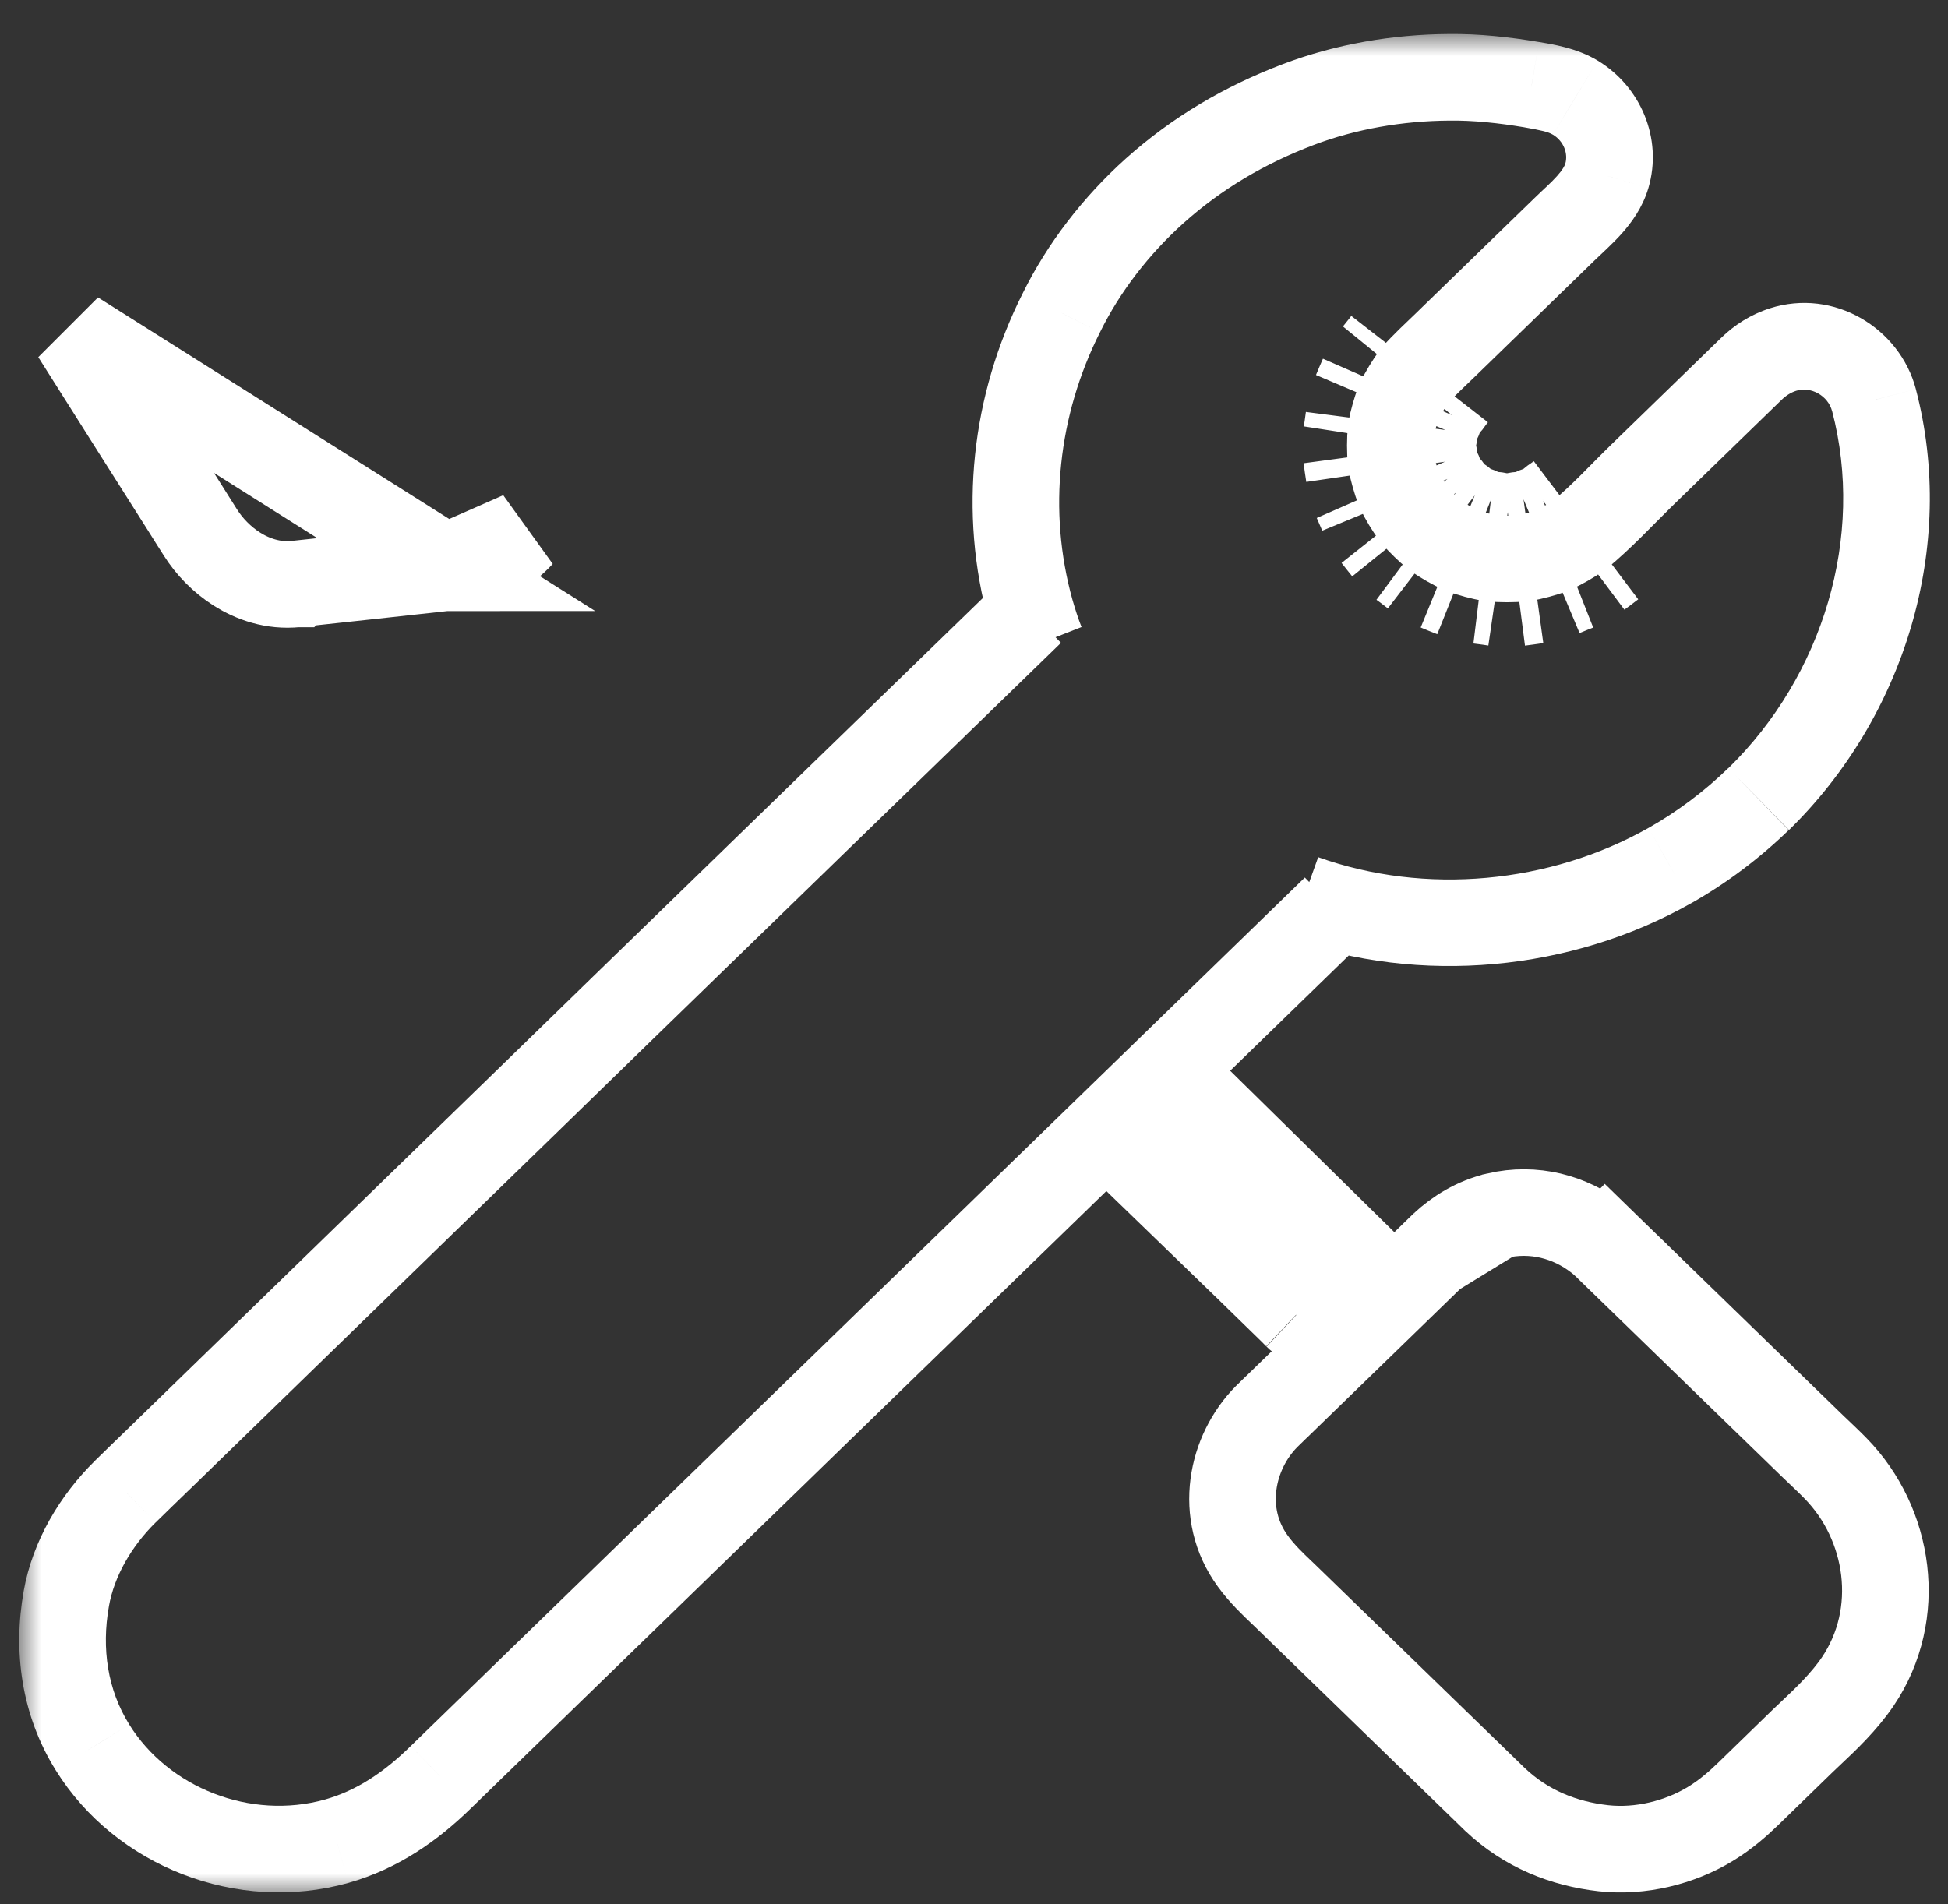
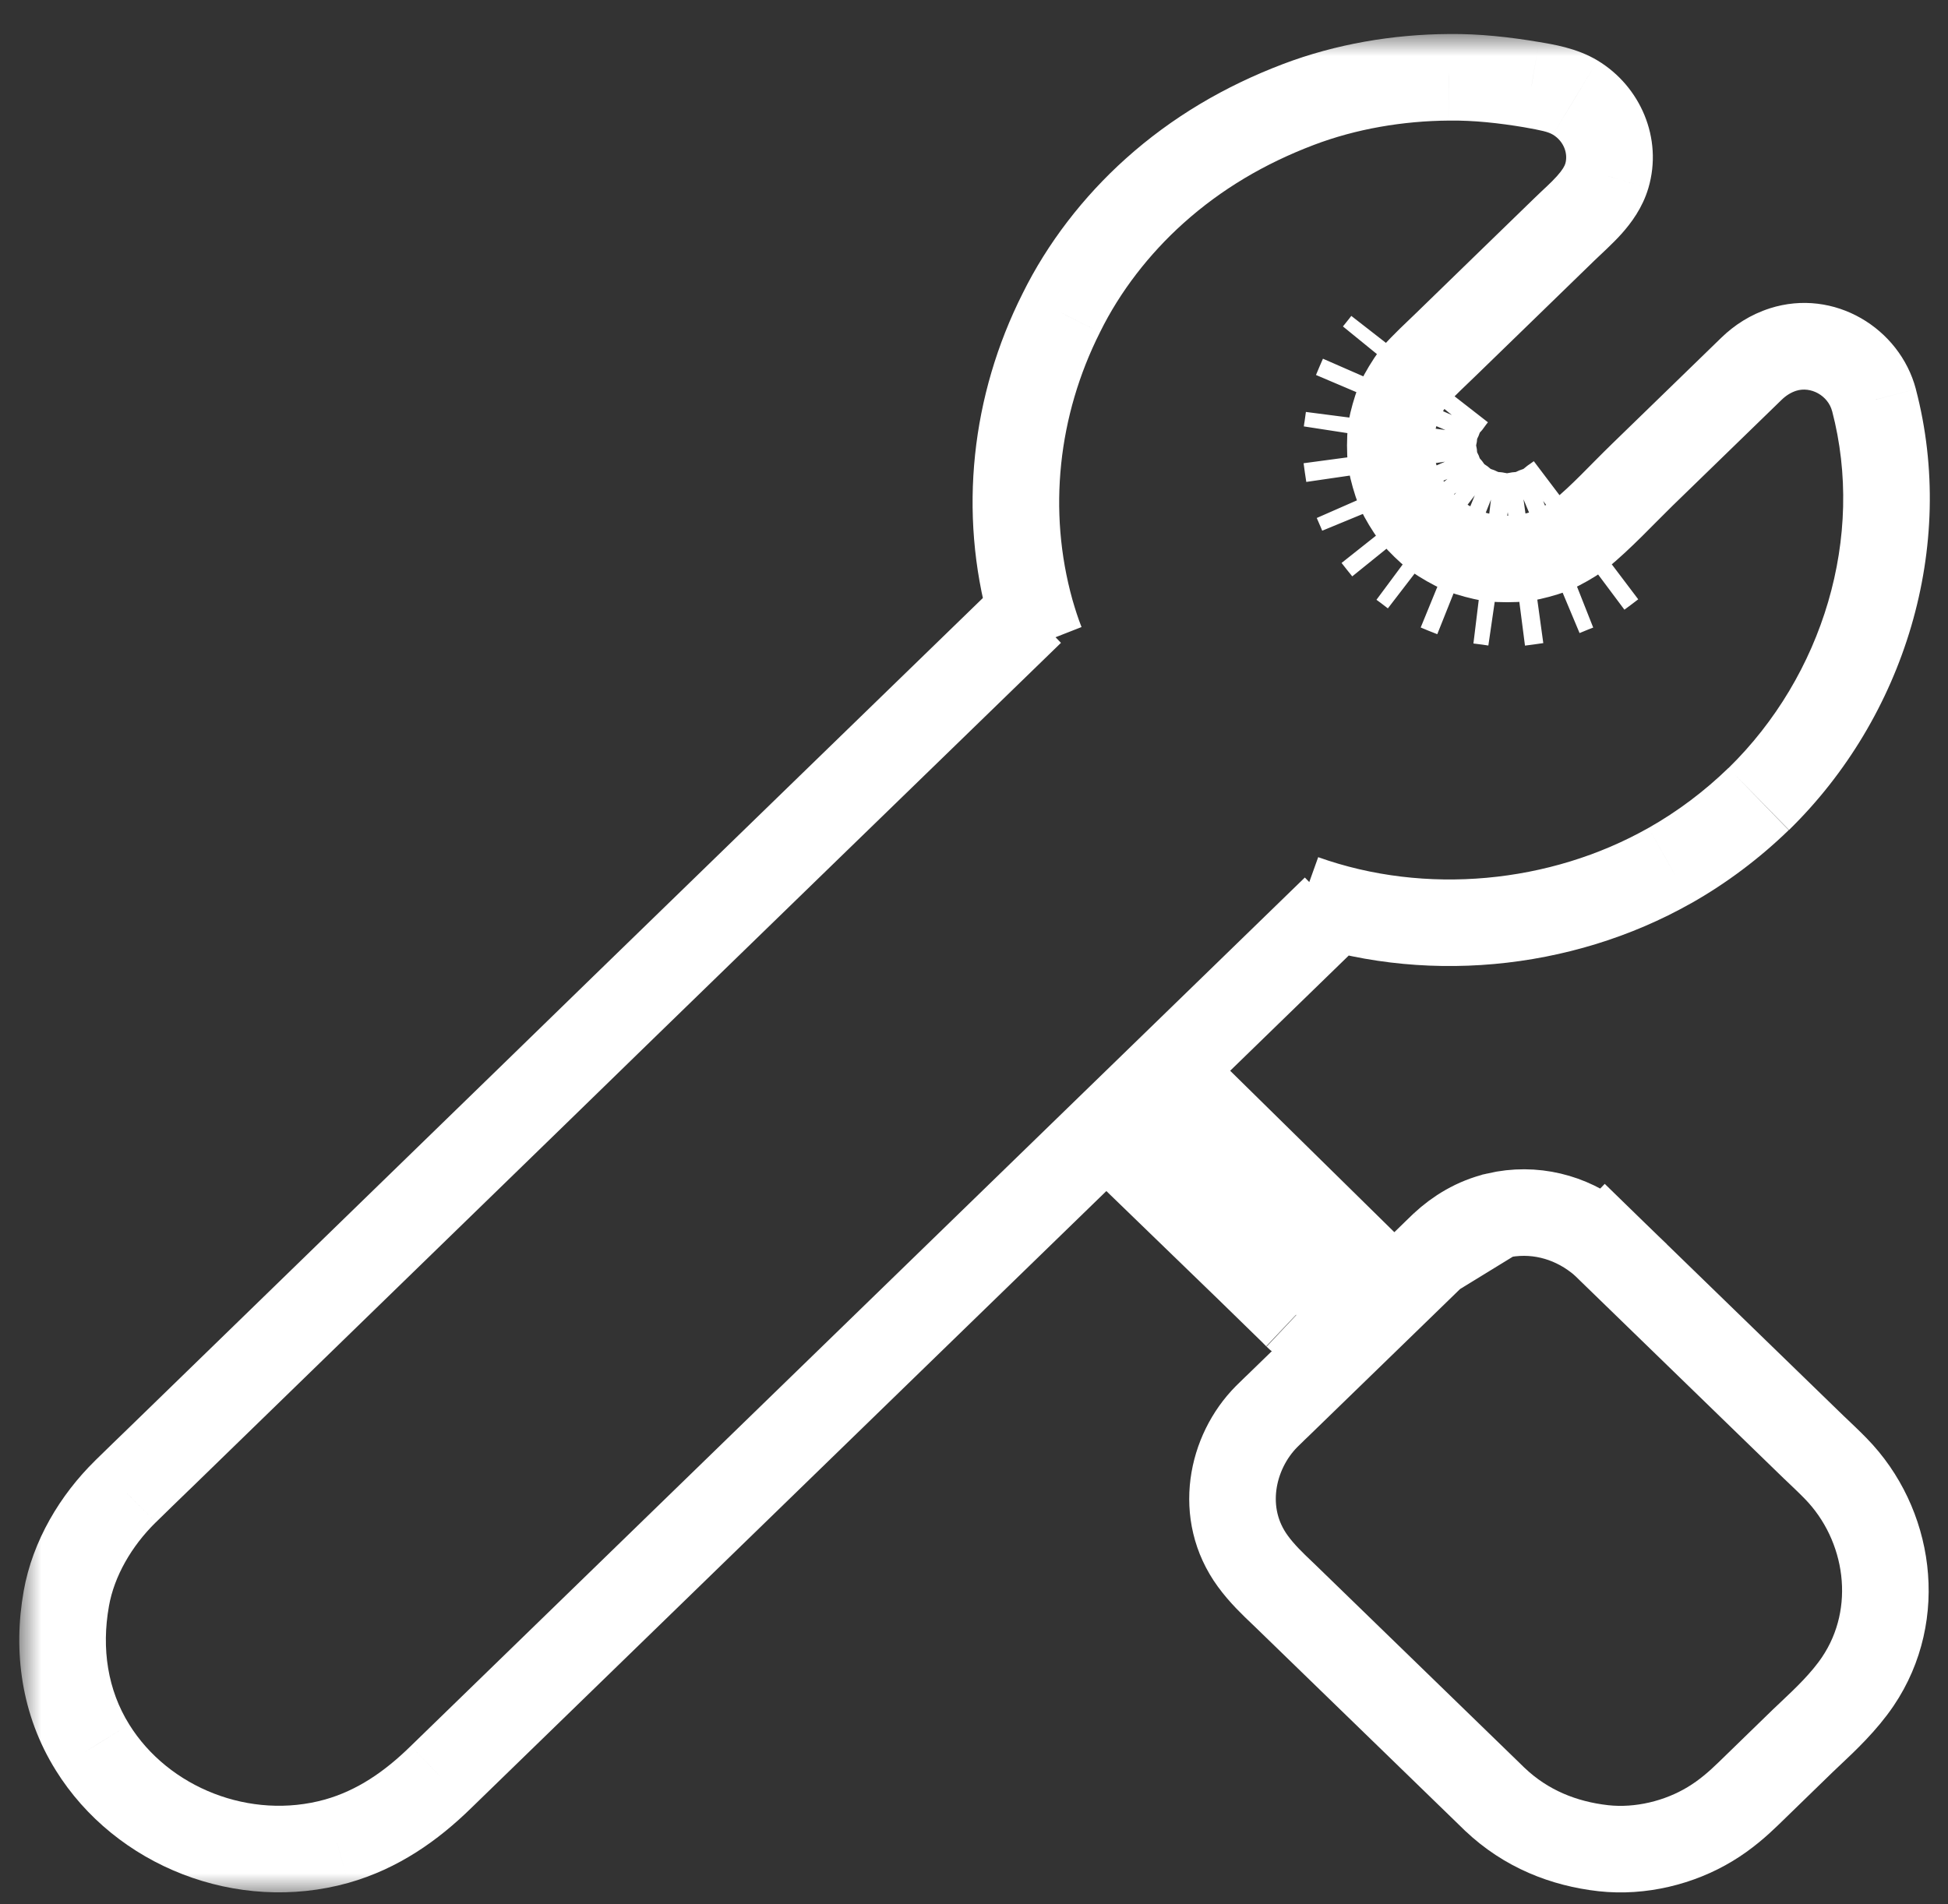
<svg xmlns="http://www.w3.org/2000/svg" width="45" height="44" viewBox="0 0 45 44" fill="none">
  <rect x="0" y="0" width="45" height="44" fill="#333333" stroke="none" />
  <path d="M34.578 28.089L34.58 28.088C35.433 27.89 36.263 28.114 36.902 28.607C36.934 28.631 36.965 28.656 36.995 28.682C37.027 28.71 37.059 28.738 37.09 28.768L36.394 29.484L37.09 28.768L37.207 28.882L37.207 28.882L39.356 30.969L41.899 33.438C41.922 33.46 41.946 33.483 41.971 33.506C42.106 33.635 42.261 33.781 42.407 33.931C43.655 35.208 43.973 37.286 42.916 38.852C42.598 39.322 42.166 39.73 41.838 40.039C41.768 40.105 41.703 40.166 41.645 40.222L40.394 41.438C40.155 41.67 39.864 41.929 39.505 42.145C38.8 42.573 37.895 42.798 37.039 42.703C36.123 42.6 35.252 42.256 34.535 41.576L34.526 41.568L34.526 41.568L34.399 41.444L32.227 39.335L29.7 36.882C29.671 36.854 29.639 36.823 29.603 36.789C29.418 36.613 29.152 36.361 28.941 36.07C28.141 34.975 28.441 33.554 29.26 32.729C29.32 32.669 29.39 32.601 29.446 32.547C29.469 32.526 29.489 32.507 29.505 32.491L29.505 32.491L32.022 30.047L33.111 28.989L34.578 28.089ZM34.578 28.089C34.079 28.206 33.662 28.468 33.346 28.762L33.345 28.762M34.578 28.089L33.345 28.762M33.345 28.762C33.284 28.819 33.214 28.888 33.162 28.939M33.345 28.762L33.162 28.939M33.162 28.939C33.142 28.959 33.125 28.976 33.111 28.989L33.162 28.939Z" stroke="white" stroke-width="2" />
-   <path d="M10.29 13.118L10.29 13.118C10.287 13.118 10.283 13.119 10.28 13.119C9.134 13.246 7.989 13.369 6.846 13.492L6.845 13.492L6.844 13.493C6.844 13.493 6.844 13.493 6.843 13.493C6.306 13.55 5.831 13.375 5.477 13.152C5.124 12.929 4.831 12.623 4.629 12.302L4.627 12.299C4.568 12.205 4.509 12.111 4.448 12.015L4.447 12.014C4.388 11.919 4.327 11.823 4.265 11.725C3.417 10.389 2.573 9.053 1.73 7.718L10.29 13.118ZM10.29 13.118L10.3 13.118M10.29 13.118L10.3 13.118M10.3 13.118C10.466 13.111 10.637 13.089 10.809 13.05C11.224 12.955 11.673 12.748 12.028 12.357L10.3 13.118Z" stroke="white" stroke-width="2" />
  <path d="M25.269 25.84C26.525 27.076 28.683 29.142 29.94 30.378M29.94 30.378C30.119 30.557 29.756 30.204 29.94 30.378ZM29.94 30.378L30.407 29.924L31.341 29.017C30.084 27.78 28.211 25.941 26.955 24.704" stroke="white" stroke-width="2" />
  <mask id="path-4-outside-1_759_8467" maskUnits="userSpaceOnUse" x="0.445" y="0.785" width="45" height="43" fill="black">
    <rect fill="white" x="0.445" y="0.785" width="45" height="43" />
    <path d="M36.347 12.47C36.394 12.434 36.44 12.398 36.486 12.361C36.285 12.499 36.073 12.621 35.85 12.723C35.878 12.714 35.906 12.704 35.933 12.693C35.971 12.678 36.009 12.663 36.047 12.648C36.009 12.664 35.971 12.679 35.933 12.693C35.862 12.722 35.791 12.751 35.72 12.781C35.764 12.762 35.807 12.743 35.85 12.723C35.637 12.799 35.419 12.857 35.196 12.898C35.245 12.894 35.293 12.889 35.342 12.883C35.221 12.902 35.1 12.917 34.979 12.932C35.052 12.923 35.124 12.911 35.196 12.898C34.943 12.92 34.688 12.92 34.434 12.898C34.467 12.904 34.5 12.91 34.533 12.915C34.571 12.921 34.61 12.926 34.648 12.932C34.609 12.927 34.571 12.922 34.533 12.915C34.45 12.904 34.368 12.893 34.285 12.883C34.335 12.889 34.385 12.894 34.434 12.898C34.207 12.856 33.985 12.797 33.768 12.72C33.816 12.743 33.865 12.764 33.915 12.785C33.806 12.743 33.697 12.698 33.588 12.652C33.647 12.676 33.707 12.699 33.768 12.72C33.556 12.622 33.353 12.508 33.161 12.376C33.2 12.408 33.24 12.44 33.28 12.47C33.213 12.419 33.149 12.37 33.084 12.321C33.056 12.302 33.029 12.282 33.003 12.262C33.03 12.282 33.057 12.302 33.084 12.321C33.109 12.34 33.135 12.358 33.161 12.376C32.985 12.23 32.821 12.071 32.671 11.899C32.709 11.952 32.748 12.003 32.788 12.054C32.714 11.963 32.644 11.876 32.574 11.785C32.606 11.824 32.638 11.862 32.671 11.899C32.537 11.715 32.42 11.52 32.319 11.316C32.332 11.35 32.346 11.384 32.359 11.419C32.369 11.441 32.378 11.463 32.387 11.486C32.378 11.463 32.368 11.441 32.359 11.419C32.325 11.335 32.288 11.252 32.251 11.168L32.251 11.167C32.273 11.217 32.296 11.267 32.319 11.316C32.239 11.101 32.177 10.882 32.133 10.66C32.138 10.709 32.143 10.758 32.149 10.808C32.13 10.69 32.114 10.573 32.099 10.456L32.099 10.455C32.108 10.524 32.12 10.592 32.133 10.66C32.111 10.415 32.112 10.17 32.134 9.925C32.127 9.957 32.122 9.989 32.116 10.021C32.111 10.059 32.105 10.096 32.099 10.133C32.104 10.096 32.11 10.059 32.116 10.021C32.128 9.941 32.139 9.861 32.149 9.781C32.143 9.829 32.138 9.877 32.134 9.925C32.176 9.708 32.236 9.495 32.314 9.286C32.294 9.328 32.274 9.371 32.255 9.414C32.297 9.308 32.344 9.202 32.391 9.096C32.364 9.159 32.338 9.222 32.314 9.286C32.418 9.074 32.54 8.873 32.679 8.68C32.643 8.721 32.608 8.762 32.574 8.804C32.637 8.727 32.696 8.653 32.756 8.577C32.767 8.563 32.778 8.549 32.788 8.535C32.778 8.549 32.767 8.563 32.756 8.577C32.73 8.611 32.704 8.646 32.679 8.68C32.54 8.873 32.418 9.074 32.314 9.286C32.236 9.495 32.176 9.708 32.134 9.925C32.112 10.17 32.111 10.415 32.133 10.66C32.177 10.882 32.239 11.101 32.319 11.316C32.42 11.52 32.537 11.715 32.671 11.899C32.821 12.071 32.985 12.23 33.161 12.376C33.353 12.508 33.556 12.622 33.768 12.72C33.985 12.797 34.207 12.856 34.434 12.898C34.688 12.92 34.943 12.92 35.196 12.898C35.419 12.857 35.637 12.799 35.85 12.723C36.073 12.621 36.285 12.499 36.486 12.361C36.533 12.329 36.579 12.296 36.624 12.262C36.531 12.334 36.441 12.402 36.347 12.47Z" />
  </mask>
  <path d="M43.29 9.243L44.257 8.99L44.257 8.987L43.29 9.243ZM41.189 8.077L41.493 9.029L41.493 9.029L41.189 8.077ZM40.456 8.524L39.759 7.807L40.456 8.524ZM39.895 9.069L39.198 8.352V8.352L39.895 9.069ZM37.934 10.974L37.237 10.257V10.257L37.934 10.974ZM36.486 12.361L37.052 13.185L37.086 13.162L37.118 13.136L36.486 12.361ZM35.85 12.723L36.183 13.666L36.227 13.651L36.269 13.631L35.85 12.723ZM35.196 12.898L35.282 13.894L35.33 13.89L35.377 13.882L35.196 12.898ZM34.434 12.898L34.252 13.882L34.301 13.891L34.35 13.895L34.434 12.898ZM33.768 12.72L33.349 13.628L33.391 13.648L33.435 13.663L33.768 12.72ZM33.161 12.376L32.524 13.147L32.559 13.176L32.597 13.201L33.161 12.376ZM32.671 11.899L31.861 12.486L31.888 12.524L31.919 12.558L32.671 11.899ZM32.319 11.316L31.383 11.665L31.4 11.711L31.422 11.756L32.319 11.316ZM32.133 10.66L31.137 10.748L31.142 10.801L31.152 10.853L32.133 10.66ZM32.134 9.925L31.152 9.734L31.142 9.784L31.138 9.836L32.134 9.925ZM32.314 9.286L31.416 8.847L31.394 8.891L31.377 8.937L32.314 9.286ZM32.679 8.68L31.929 8.019L31.897 8.055L31.869 8.094L32.679 8.68ZM33.404 7.956L34.101 8.673L34.101 8.673L33.404 7.956ZM34.761 6.638L34.064 5.92L34.064 5.92L34.761 6.638ZM36.141 5.297L35.444 4.58V4.58L36.141 5.297ZM37.119 4.062L38.078 4.347L38.079 4.344L37.119 4.062ZM36.39 2.255L35.872 3.111L35.873 3.111L36.39 2.255ZM35.385 1.956L35.559 0.971L35.55 0.97L35.385 1.956ZM33.471 1.786L33.477 2.786L33.483 2.786L33.471 1.786ZM29.994 2.414L30.349 3.349L30.349 3.349L29.994 2.414ZM26.669 4.414L26 3.67L26 3.67L26.669 4.414ZM24.517 7.228L25.41 7.678L25.414 7.67L24.517 7.228ZM23.811 14.126L22.848 14.394L22.849 14.399L23.811 14.126ZM18.888 18.917L18.193 18.198L18.191 18.2L18.888 18.917ZM14.397 23.28L13.7 22.563L13.698 22.565L14.397 23.28ZM3.675 33.705L4.372 34.422L4.373 34.422L3.675 33.705ZM2.895 34.463L3.596 35.176L3.598 35.175L2.895 34.463ZM1.531 36.94L2.516 37.115L2.516 37.113L1.531 36.94ZM2.135 40.371L2.985 39.844L2.984 39.842L2.135 40.371ZM7.776 42.542L8.045 43.505L8.048 43.504L7.776 42.542ZM10.185 41.061L9.488 40.343L9.486 40.345L10.185 41.061ZM20.276 31.256L20.972 31.974L20.972 31.974L20.276 31.256ZM25.008 26.658L25.705 27.376H25.705L25.008 26.658ZM27.355 24.378L28.051 25.096L27.355 24.378ZM38.573 20L38.082 19.129L38.081 19.129L38.573 20ZM41.327 19.177C43.995 16.568 45.212 12.629 44.257 8.99L42.323 9.497C43.083 12.396 42.117 15.607 39.928 17.747L41.327 19.177ZM44.257 8.987C43.885 7.584 42.373 6.649 40.884 7.124L41.493 9.029C41.83 8.922 42.228 9.138 42.323 9.5L44.257 8.987ZM40.885 7.124C40.436 7.268 40.063 7.511 39.759 7.807L41.153 9.241C41.262 9.135 41.373 9.068 41.493 9.029L40.885 7.124ZM39.759 7.807L39.198 8.352L40.592 9.786L41.153 9.241L39.759 7.807ZM39.198 8.352L37.237 10.257L38.631 11.691L40.592 9.786L39.198 8.352ZM37.237 10.257C36.701 10.778 36.327 11.201 35.855 11.585L37.118 13.136C37.677 12.68 38.222 12.089 38.631 11.691L37.237 10.257ZM35.92 11.536C35.763 11.644 35.6 11.737 35.431 11.816L36.269 13.631C36.545 13.504 36.806 13.354 37.052 13.185L35.92 11.536ZM35.517 11.781C35.353 11.838 35.186 11.883 35.015 11.915L35.377 13.882C35.652 13.831 35.921 13.759 36.183 13.666L35.517 11.781ZM35.111 11.902C34.914 11.919 34.716 11.919 34.519 11.902L34.35 13.895C34.66 13.921 34.971 13.921 35.282 13.894L35.111 11.902ZM34.616 11.915C34.441 11.883 34.269 11.836 34.101 11.777L33.435 13.663C33.7 13.757 33.973 13.83 34.252 13.882L34.616 11.915ZM34.187 11.812C34.025 11.738 33.872 11.65 33.726 11.551L32.597 13.201C32.835 13.364 33.086 13.507 33.349 13.628L34.187 11.812ZM33.799 11.605C33.664 11.494 33.538 11.371 33.423 11.241L31.919 12.558C32.104 12.77 32.307 12.967 32.524 13.147L33.799 11.605ZM33.481 11.312C33.38 11.174 33.292 11.028 33.217 10.875L31.422 11.756C31.547 12.012 31.694 12.255 31.861 12.486L33.481 11.312ZM33.256 10.966C33.195 10.801 33.148 10.634 33.114 10.467L31.152 10.853C31.207 11.13 31.284 11.401 31.383 11.665L33.256 10.966ZM33.129 10.571C33.113 10.386 33.113 10.2 33.13 10.015L31.138 9.836C31.11 10.139 31.11 10.445 31.137 10.748L33.129 10.571ZM33.115 10.117C33.147 9.954 33.192 9.793 33.251 9.636L31.377 8.937C31.28 9.197 31.205 9.463 31.152 9.734L33.115 10.117ZM33.212 9.726C33.29 9.567 33.382 9.414 33.489 9.266L31.869 8.094C31.698 8.331 31.546 8.581 31.416 8.847L33.212 9.726ZM33.429 9.341C33.621 9.124 33.822 8.945 34.101 8.673L32.708 7.238C32.496 7.444 32.188 7.725 31.929 8.019L33.429 9.341ZM34.101 8.673L35.458 7.355L34.064 5.92L32.708 7.238L34.101 8.673ZM35.458 7.355L36.838 6.014L35.444 4.58L34.064 5.92L35.458 7.355ZM36.838 6.014C36.973 5.883 37.25 5.635 37.458 5.403C37.686 5.148 37.943 4.801 38.078 4.347L36.161 3.777C36.144 3.834 36.098 3.923 35.969 4.067C35.82 4.234 35.683 4.347 35.444 4.58L36.838 6.014ZM38.079 4.344C38.418 3.192 37.891 1.994 36.908 1.4L35.873 3.111C36.129 3.266 36.226 3.554 36.16 3.78L38.079 4.344ZM36.908 1.4C36.415 1.101 35.844 1.022 35.559 0.971L35.211 2.941C35.612 3.012 35.765 3.046 35.872 3.111L36.908 1.4ZM35.55 0.97C34.885 0.858 34.178 0.777 33.459 0.786L33.483 2.786C34.041 2.779 34.621 2.842 35.219 2.942L35.55 0.97ZM33.464 0.786C32.18 0.794 30.856 1.017 29.638 1.48L30.349 3.349C31.322 2.979 32.407 2.793 33.477 2.786L33.464 0.786ZM29.638 1.48C28.299 1.989 27.079 2.701 26 3.67L27.337 5.158C28.215 4.37 29.217 3.779 30.349 3.349L29.638 1.48ZM26 3.67C25.031 4.541 24.198 5.612 23.62 6.787L25.414 7.67C25.872 6.739 26.544 5.87 27.337 5.158L26 3.67ZM23.624 6.779C22.44 9.128 22.135 11.838 22.848 14.394L24.774 13.857C24.201 11.8 24.442 9.601 25.41 7.678L23.624 6.779ZM22.849 14.399C22.85 14.403 22.851 14.406 22.852 14.409L24.775 13.86C24.774 13.857 24.774 13.854 24.773 13.851L22.849 14.399ZM22.852 14.409C22.928 14.673 23.015 14.944 23.122 15.218L24.984 14.488C24.906 14.29 24.839 14.082 24.775 13.86L22.852 14.409ZM23.119 13.415C22.747 13.774 21.7 14.792 20.654 15.808C19.607 16.826 18.562 17.841 18.193 18.198L19.583 19.636C19.954 19.277 21.002 18.259 22.048 17.243C23.095 16.225 24.14 15.21 24.509 14.853L23.119 13.415ZM18.191 18.2L13.7 22.563L15.094 23.997L19.585 19.634L18.191 18.2ZM13.698 22.565C12.333 23.898 4.342 31.659 2.977 32.989L4.373 34.422C5.729 33.1 13.732 25.328 15.096 23.995L13.698 22.565ZM2.978 32.988C2.725 33.234 2.454 33.494 2.193 33.751L3.598 35.175C3.852 34.924 4.103 34.684 4.372 34.422L2.978 32.988ZM2.195 33.75C1.397 34.533 0.753 35.593 0.546 36.767L2.516 37.113C2.637 36.423 3.037 35.725 3.596 35.176L2.195 33.75ZM0.547 36.764C0.299 38.152 0.49 39.622 1.287 40.9L2.984 39.842C2.487 39.045 2.342 38.091 2.516 37.115L0.547 36.764ZM1.286 40.899C2.668 43.124 5.476 44.222 8.045 43.505L7.507 41.578C5.788 42.058 3.895 41.308 2.985 39.844L1.286 40.899ZM8.048 43.504C9.21 43.175 10.123 42.52 10.884 41.776L9.486 40.345C8.875 40.943 8.244 41.37 7.504 41.579L8.048 43.504ZM10.882 41.778L20.972 31.974L19.579 30.539L9.488 40.343L10.882 41.778ZM20.972 31.974L25.705 27.376L24.311 25.941L19.579 30.539L20.972 31.974ZM25.705 27.376L28.051 25.096L26.658 23.661L24.311 25.941L25.705 27.376ZM28.051 25.096L31.536 21.709L30.143 20.275L26.658 23.661L28.051 25.096ZM29.777 21.688C32.809 22.772 36.292 22.438 39.065 20.87L38.081 19.129C35.802 20.418 32.924 20.689 30.451 19.805L29.777 21.688ZM39.065 20.871C39.886 20.407 40.653 19.828 41.321 19.179L39.927 17.745C39.379 18.278 38.749 18.752 38.082 19.129L39.065 20.871ZM36.486 12.361L35.354 10.712L35.287 10.758L35.223 10.81L36.486 12.361ZM36.347 12.47L35.131 10.883L37.525 14.087L36.347 12.47ZM36.624 12.262L37.844 13.847L35.432 10.656L36.624 12.262ZM35.85 12.723L35.184 10.838L35.096 10.869L35.011 10.908L35.85 12.723ZM35.72 12.781L34.943 10.938L36.489 14.627L35.72 12.781ZM36.047 12.648L36.804 14.5L35.334 10.78L36.047 12.648ZM35.196 12.898L35.025 10.905L34.929 10.914L34.834 10.931L35.196 12.898ZM34.979 12.932L34.716 10.95L35.228 14.917L34.979 12.932ZM35.342 12.883L35.651 14.859L35.106 10.897L35.342 12.883ZM34.434 12.898L34.798 10.932L34.701 10.914L34.604 10.905L34.434 12.898ZM34.285 12.883L34.521 10.897L34.037 14.868L34.285 12.883ZM34.648 12.932L34.382 14.915L34.958 10.957L34.648 12.932ZM33.768 12.72L34.606 10.904L34.521 10.865L34.434 10.834L33.768 12.72ZM33.588 12.652L34.334 10.796L32.819 14.498L33.588 12.652ZM33.915 12.785L33.202 14.653L34.684 10.938L33.915 12.785ZM33.161 12.376L34.436 10.835L34.366 10.777L34.291 10.726L33.161 12.376ZM33.003 12.262L34.181 10.646L31.797 13.858L33.003 12.262ZM33.28 12.47L32.061 14.056L34.499 10.885L33.28 12.47ZM32.671 11.899L34.29 10.726L34.236 10.651L34.176 10.582L32.671 11.899ZM32.574 11.785L34.125 10.522L30.991 13.007L32.574 11.785ZM32.788 12.054L31.238 13.317L34.35 10.804L32.788 12.054ZM32.319 11.316L34.193 10.617L34.159 10.524L34.115 10.435L32.319 11.316ZM32.251 11.167L34.081 10.36L30.418 11.968L32.251 11.167ZM32.251 11.168L30.418 11.969L30.421 11.975L32.251 11.168ZM32.387 11.486L30.544 12.262L34.241 10.736L32.387 11.486ZM32.133 10.66L34.125 10.482L34.116 10.377L34.096 10.274L32.133 10.66ZM32.099 10.455L34.078 10.171L30.114 10.703L32.099 10.455ZM32.099 10.456L30.114 10.704L30.115 10.711L30.116 10.719L32.099 10.456ZM32.149 10.808L30.176 11.135L34.134 10.558L32.149 10.808ZM32.134 9.925L34.096 10.309L34.116 10.208L34.126 10.105L32.134 9.925ZM32.149 9.781L34.134 10.031L30.167 9.518L32.149 9.781ZM32.099 10.133L30.119 9.852L34.072 10.461L32.099 10.133ZM32.314 9.286L34.11 10.166L34.153 10.078L34.188 9.986L32.314 9.286ZM32.391 9.096L34.226 9.89L30.561 8.288L32.391 9.096ZM32.255 9.414L30.4 8.664L34.081 10.229L32.255 9.414ZM32.679 8.68L34.179 10.002L34.243 9.93L34.3 9.852L32.679 8.68ZM32.788 8.535L34.372 9.757L31.216 7.299L32.788 8.535ZM32.574 8.804L31.022 7.542L34.125 10.067L32.574 8.804ZM35.223 10.81C35.192 10.836 35.161 10.86 35.131 10.883L37.564 14.057C37.628 14.009 37.689 13.96 37.749 13.911L35.223 10.81ZM37.525 14.087C37.64 14.003 37.745 13.923 37.844 13.847L35.405 10.677C35.316 10.745 35.242 10.801 35.17 10.854L37.525 14.087ZM35.432 10.656C35.406 10.675 35.38 10.694 35.354 10.712L37.618 14.009C37.685 13.963 37.751 13.916 37.816 13.868L35.432 10.656ZM35.011 10.908C34.989 10.918 34.966 10.928 34.943 10.938L36.497 14.624C36.561 14.597 36.625 14.569 36.688 14.539L35.011 10.908ZM36.489 14.627C36.562 14.597 36.621 14.572 36.679 14.549L35.188 10.837C35.103 10.871 35.02 10.906 34.951 10.935L36.489 14.627ZM36.679 14.549C36.709 14.537 36.736 14.526 36.761 14.517L35.334 10.78C35.283 10.799 35.234 10.819 35.188 10.837L36.679 14.549ZM35.291 10.797C35.27 10.805 35.249 10.813 35.229 10.821L36.638 14.565C36.693 14.544 36.749 14.522 36.804 14.5L35.291 10.797ZM35.229 10.821C35.214 10.827 35.199 10.832 35.184 10.838L36.516 14.609C36.557 14.595 36.597 14.58 36.638 14.565L35.229 10.821ZM34.834 10.931C34.795 10.938 34.756 10.944 34.716 10.95L35.243 14.915C35.349 14.901 35.454 14.884 35.559 14.865L34.834 10.931ZM35.228 14.917C35.344 14.902 35.495 14.883 35.651 14.859L35.032 10.907C34.947 10.921 34.856 10.932 34.73 10.948L35.228 14.917ZM35.106 10.897C35.079 10.9 35.052 10.903 35.025 10.905L35.367 14.891C35.437 14.885 35.508 14.877 35.578 14.869L35.106 10.897ZM34.604 10.905C34.576 10.903 34.549 10.9 34.521 10.897L34.05 14.869C34.121 14.878 34.193 14.885 34.265 14.891L34.604 10.905ZM34.037 14.868C34.121 14.878 34.19 14.887 34.256 14.896L34.81 10.935C34.711 10.921 34.614 10.909 34.534 10.899L34.037 14.868ZM34.256 14.896C34.285 14.9 34.313 14.904 34.338 14.908L34.958 10.957C34.907 10.948 34.857 10.941 34.81 10.935L34.256 14.896ZM34.914 10.95C34.893 10.947 34.872 10.944 34.852 10.941L34.214 14.89C34.27 14.899 34.326 14.907 34.382 14.915L34.914 10.95ZM34.852 10.941C34.834 10.938 34.816 10.935 34.798 10.932L34.071 14.865C34.118 14.874 34.166 14.882 34.214 14.89L34.852 10.941ZM34.434 10.834C34.4 10.822 34.367 10.81 34.334 10.796L32.842 14.508C32.928 14.542 33.015 14.575 33.102 14.606L34.434 10.834ZM32.819 14.498C32.923 14.542 33.06 14.599 33.202 14.653L34.628 10.916C34.552 10.887 34.471 10.853 34.356 10.806L32.819 14.498ZM34.684 10.938C34.657 10.927 34.631 10.916 34.606 10.904L32.93 14.536C33.002 14.569 33.074 14.601 33.146 14.631L34.684 10.938ZM34.291 10.726C34.278 10.716 34.264 10.707 34.251 10.697L31.916 13.945C31.954 13.973 31.993 14 32.032 14.027L34.291 10.726ZM34.251 10.697C34.237 10.687 34.223 10.677 34.209 10.666L31.797 13.858C31.836 13.887 31.876 13.917 31.916 13.945L34.251 10.697ZM31.825 13.878C31.846 13.894 31.867 13.909 31.889 13.925L34.278 10.717C34.247 10.694 34.214 10.67 34.181 10.646L31.825 13.878ZM31.889 13.925C31.942 13.965 31.997 14.007 32.06 14.056L34.499 10.885C34.429 10.831 34.355 10.775 34.278 10.717L31.889 13.925ZM34.498 10.885C34.477 10.868 34.456 10.852 34.436 10.835L31.887 13.918C31.944 13.965 32.002 14.011 32.061 14.056L34.498 10.885ZM34.176 10.582C34.158 10.562 34.142 10.542 34.125 10.522L31.023 13.047C31.07 13.105 31.118 13.161 31.166 13.217L34.176 10.582ZM30.991 13.007C31.077 13.118 31.16 13.221 31.238 13.317L34.339 10.79C34.269 10.704 34.212 10.633 34.157 10.563L30.991 13.007ZM34.35 10.804C34.329 10.778 34.309 10.752 34.29 10.726L31.052 13.073C31.108 13.152 31.167 13.228 31.227 13.304L34.35 10.804ZM34.115 10.435C34.103 10.41 34.092 10.386 34.081 10.36L30.421 11.975C30.454 12.049 30.488 12.123 30.524 12.196L34.115 10.435ZM30.418 11.968L30.418 11.969L34.083 10.367L34.083 10.366L30.418 11.968ZM30.421 11.975C30.459 12.062 30.488 12.127 30.514 12.19L34.205 10.647C34.161 10.543 34.116 10.441 34.081 10.361L30.421 11.975ZM30.514 12.19C30.521 12.206 30.527 12.221 30.533 12.235L34.241 10.736C34.229 10.705 34.217 10.676 34.205 10.647L30.514 12.19ZM34.23 10.71C34.225 10.697 34.22 10.685 34.215 10.673L30.504 12.165C30.517 12.197 30.53 12.229 30.544 12.262L34.23 10.71ZM34.215 10.673C34.208 10.654 34.2 10.635 34.193 10.617L30.446 12.014C30.464 12.065 30.484 12.115 30.504 12.165L34.215 10.673ZM34.096 10.274C34.089 10.239 34.083 10.205 34.078 10.171L30.119 10.74C30.134 10.843 30.151 10.944 30.171 11.046L34.096 10.274ZM30.114 10.703L30.114 10.704L34.083 10.207L34.083 10.207L30.114 10.703ZM30.116 10.719C30.131 10.831 30.151 10.98 30.176 11.135L34.122 10.48C34.109 10.4 34.097 10.315 34.081 10.192L30.116 10.719ZM34.134 10.558C34.13 10.533 34.128 10.507 34.125 10.482L30.141 10.837C30.148 10.911 30.156 10.984 30.165 11.057L34.134 10.558ZM34.126 10.105C34.128 10.08 34.13 10.056 34.134 10.031L30.165 9.532C30.156 9.603 30.148 9.674 30.142 9.746L34.126 10.105ZM30.167 9.518C30.156 9.6 30.147 9.665 30.138 9.728L34.094 10.314C34.109 10.217 34.121 10.122 34.132 10.044L30.167 9.518ZM30.138 9.728C30.134 9.756 30.13 9.782 30.125 9.806L34.072 10.461C34.08 10.41 34.088 10.361 34.094 10.314L30.138 9.728ZM34.079 10.415C34.081 10.396 34.084 10.377 34.088 10.358L30.145 9.684C30.135 9.74 30.126 9.796 30.119 9.852L34.079 10.415ZM34.088 10.358C34.09 10.342 34.093 10.325 34.096 10.309L30.171 9.542C30.162 9.589 30.153 9.637 30.145 9.684L34.088 10.358ZM34.188 9.986C34.2 9.954 34.213 9.922 34.226 9.89L30.555 8.301C30.515 8.396 30.476 8.491 30.441 8.587L34.188 9.986ZM30.561 8.288C30.516 8.39 30.457 8.524 30.4 8.664L34.109 10.164C34.138 10.091 34.172 10.014 34.221 9.903L30.561 8.288ZM34.081 10.229C34.09 10.208 34.1 10.187 34.11 10.166L30.518 8.407C30.487 8.47 30.457 8.534 30.428 8.599L34.081 10.229ZM34.3 9.852C34.314 9.833 34.328 9.814 34.342 9.795L31.169 7.36C31.131 7.409 31.095 7.458 31.058 7.509L34.3 9.852ZM34.342 9.795C34.348 9.787 34.355 9.779 34.361 9.771L31.216 7.299C31.2 7.319 31.185 7.339 31.169 7.36L34.342 9.795ZM31.205 7.313C31.197 7.324 31.189 7.335 31.18 7.346L34.331 9.809C34.345 9.792 34.358 9.775 34.372 9.757L31.205 7.313ZM31.18 7.346C31.133 7.406 31.083 7.468 31.024 7.541L34.125 10.067C34.19 9.987 34.26 9.9 34.331 9.809L31.18 7.346ZM34.126 10.066C34.142 10.046 34.16 10.025 34.179 10.002L31.179 7.358C31.127 7.416 31.075 7.478 31.022 7.542L34.126 10.066Z" fill="white" mask="url(#path-4-outside-1_759_8467)" />
</svg>